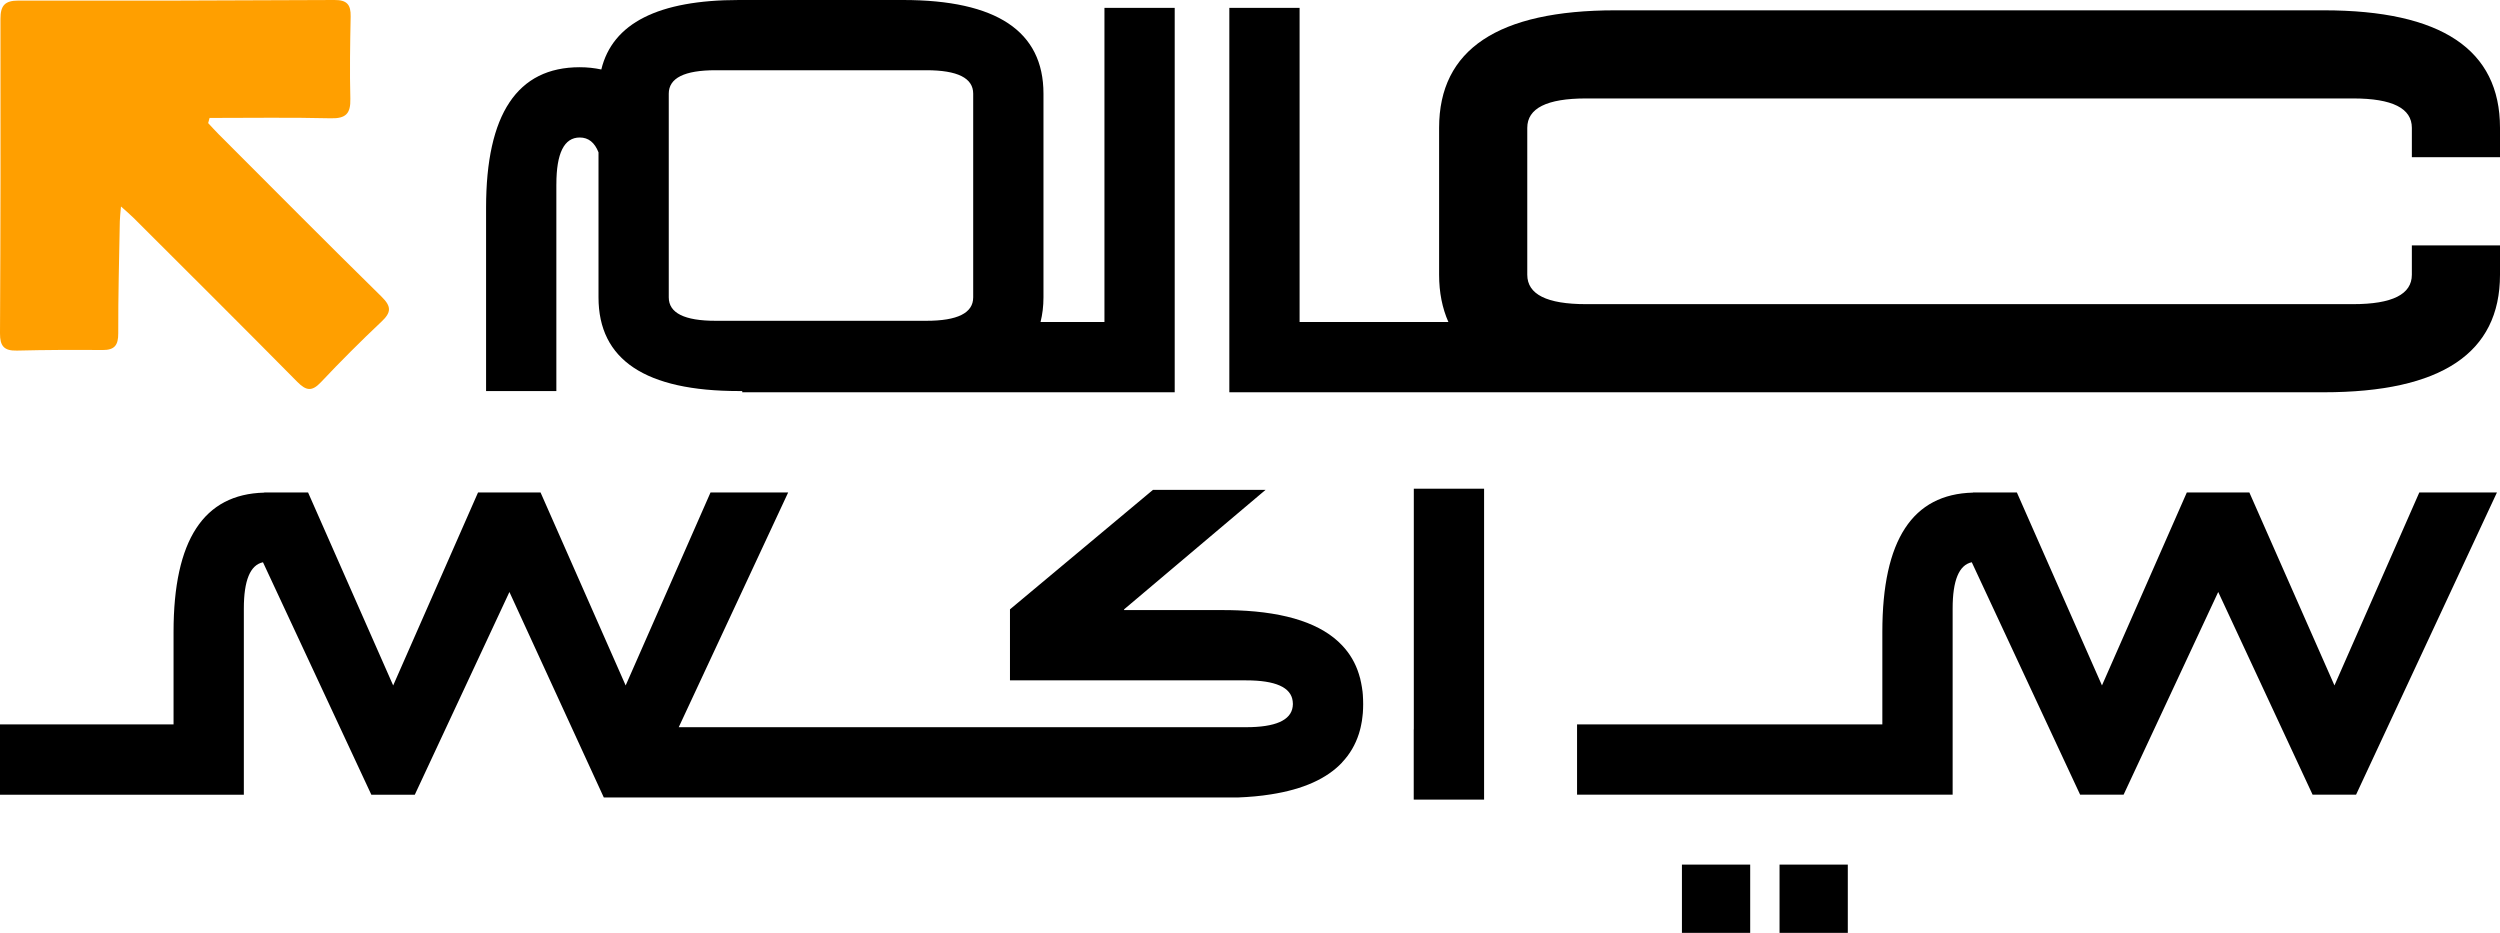
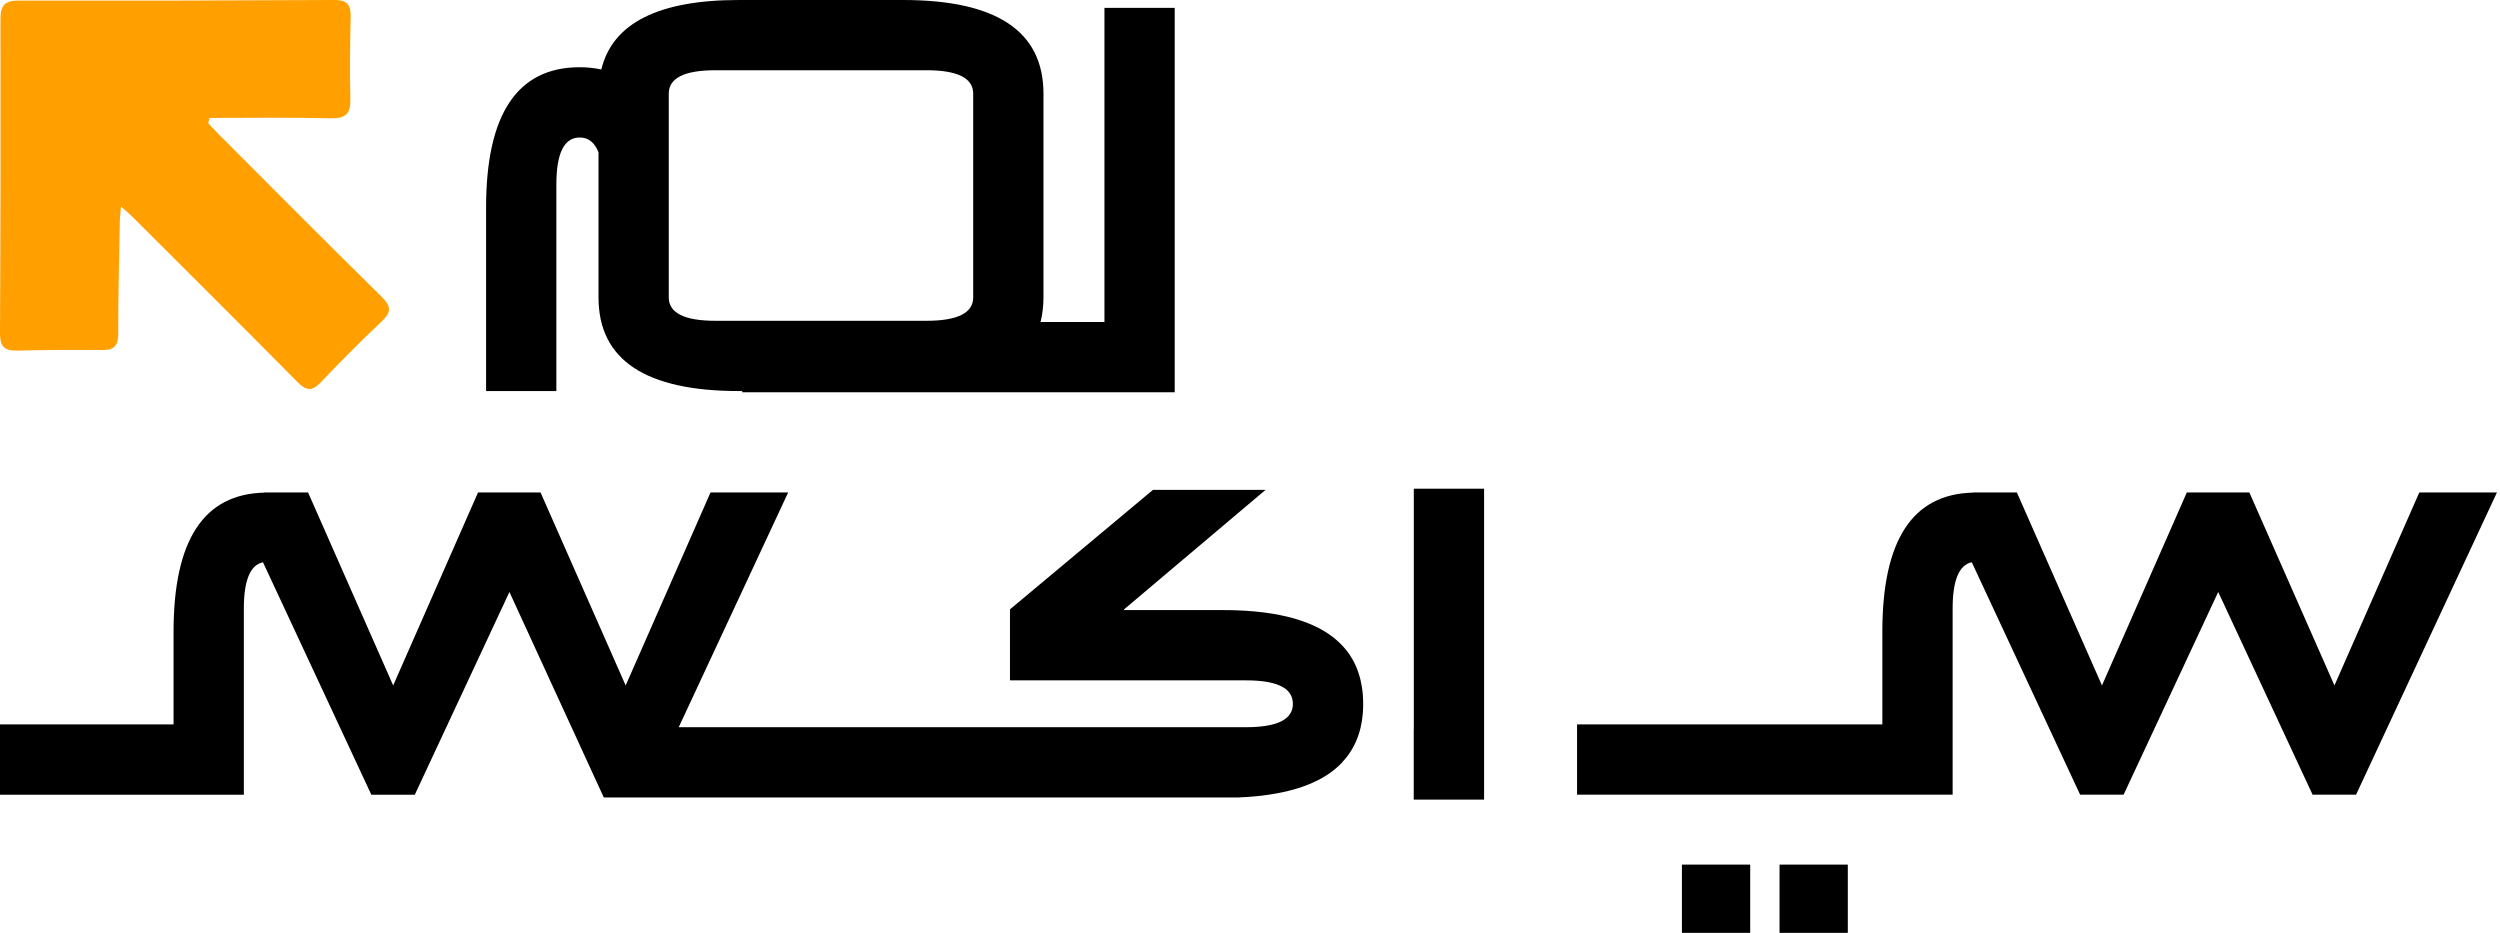
<svg xmlns="http://www.w3.org/2000/svg" id="Layer_2" data-name="Layer 2" viewBox="0 0 1228.35 458.34">
  <defs>
    <style>
      .cls-1, .cls-2 {
        stroke-width: 0px;
      }

      .cls-2 {
        fill: #ff9f00;
      }
    </style>
  </defs>
  <g id="Layer_1-2" data-name="Layer 1">
    <g>
      <rect class="cls-1" x="826.4" y="424.8" width="33.54" height="33.54" />
      <rect class="cls-1" x="874.36" y="424.8" width="33.54" height="33.54" />
      <polygon class="cls-1" points="694.66 358.35 694.62 358.35 694.62 392.88 729.19 392.88 729.19 240.12 694.66 240.12 694.66 358.35" />
      <path class="cls-1" d="m669.45,339.66c-.2-1.44-.39-2.85-.69-4.22-.07-.43-.16-.85-.29-1.28-.07-.49-.2-.98-.36-1.44-.13-.49-.29-.98-.42-1.47-1.67-5.4-4.42-10.11-8.25-14.14-9.92-10.54-27.07-16.27-51.39-17.22-2.39-.1-4.81-.13-7.33-.13h-48.41v-.36s69.51-58.71,69.51-58.71h-55.32l-70.26,58.71v34.89h116c14.43,0,22.09,3.4,22.91,10.21.06.46.1.92.1,1.41,0,.46-.03.88-.1,1.31-.88,6.71-8.54,10.08-22.91,10.08h-278.75l53.76-115.32h-38.15l-41.69,94.81-41.81-94.81h-30.73l-41.69,94.81-41.81-94.81h-21.53l-.06.07c-29.64.75-44.51,23.19-44.51,68.43v45.46H0v34.53h119.81v-34.53h0v-56.95c0-13.86,3.15-21.39,9.4-22.73l53.24,114.21h21.36l46.49-99.6,46.38,100.97h311.38c5.89-.23,11.36-.72,16.4-1.54,15.81-2.46,27.46-7.69,34.99-15.68l-.03-.03c3.8-3.99,6.55-8.71,8.28-14.11.16-.49.33-.98.42-1.47.16-.43.26-.88.36-1.37.1-.46.2-.92.29-1.37.3-1.34.52-2.72.65-4.12.07-.59.13-1.21.2-1.8.1-1.44.16-2.91.16-4.42s-.07-3.04-.16-4.52c-.06-.59-.1-1.18-.16-1.73Z" />
      <path class="cls-1" d="m1147.01,336.78l-41.81-94.81h-30.73l-41.69,94.81-41.81-94.81h-21.53l-.06.07c-29.64.75-44.51,23.19-44.51,68.43v45.46h-150v34.53h184.54v-34.53h0v-56.95c0-13.86,3.15-21.39,9.4-22.73l53.24,114.21h21.36l46.49-99.6,46.37,99.6h21.36l69.22-148.49h-38.15l-41.69,94.81Z" />
-       <path class="cls-1" d="m1228.35,77.25v-14.44c0-38.49-28.87-57.74-86.62-57.74h-348.02c-57.74,0-86.62,19.25-86.62,57.74v72.18c0,8.75,1.57,16.46,4.56,23.22h-73.11V3.87h-34.52v188.87h537.71c57.74,0,86.62-19.25,86.62-57.74v-14.44h-43.31v14.44c0,9.62-9.62,14.44-28.87,14.44h-376.89c-19.25,0-28.87-4.81-28.87-14.44V62.81c0-9.62,9.62-14.44,28.87-14.44h376.89c19.25,0,28.87,4.82,28.87,14.44v14.44h43.31Z" />
      <path class="cls-1" d="m273.37,90.57c0-15.35,3.83-23.01,11.49-23.01,4.29,0,7.33,2.49,9.21,7.3v71.25c0,30.69,23.01,46.03,69.04,46.03h1.58v.59h212.49V3.87h-34.52v154.35h-31.4c.93-3.74,1.44-7.75,1.44-12.1V46.03c0-30.68-23.01-46.03-69.04-46.03h-80.55c-39.62,0-62.15,11.4-67.66,34.14-3.31-.7-6.81-1.11-10.6-1.11-30.67,0-46.02,23.01-46.02,69.03v90.08h34.53v-101.56Zm55.22-44.55c0-7.67,7.67-11.51,23.01-11.51h103.56c15.34,0,23.01,3.84,23.01,11.51v100.09c0,7.67-7.67,11.51-23.01,11.51h-103.56c-15.34,0-23.01-3.84-23.01-11.51V46.03Z" />
      <path class="cls-2" d="m8.29,172.26c14.02-.35,28.05-.4,42.06-.28,5.96.06,7.78-2.36,7.75-8.24-.06-18.34.44-36.69.77-55.02.03-1.98.31-3.97.58-7.26,2.57,2.33,4.43,3.84,6.11,5.53,26.87,26.82,53.81,53.6,80.5,80.62,4.4,4.44,7.22,4.87,11.66.15,9.6-10.19,19.53-20.11,29.73-29.73,4.81-4.52,4.96-7.4.08-12.21-26.91-26.44-53.48-53.23-80.15-79.92-1.75-1.75-3.4-3.62-5.1-5.42.23-.84.46-1.68.69-2.53,19.85,0,39.69-.31,59.53.17,7.46.18,9.82-2.33,9.64-9.56-.35-13.5-.11-27.01.15-40.52.11-5.71-1.79-8.09-7.95-8.04C112.58.29,60.82.38,9.05.29,2.34.28.22,2.76.23,9.28.34,60.77.28,112.26,0,163.74c-.05,6.31,2.01,8.67,8.29,8.52Z" />
    </g>
  </g>
</svg>